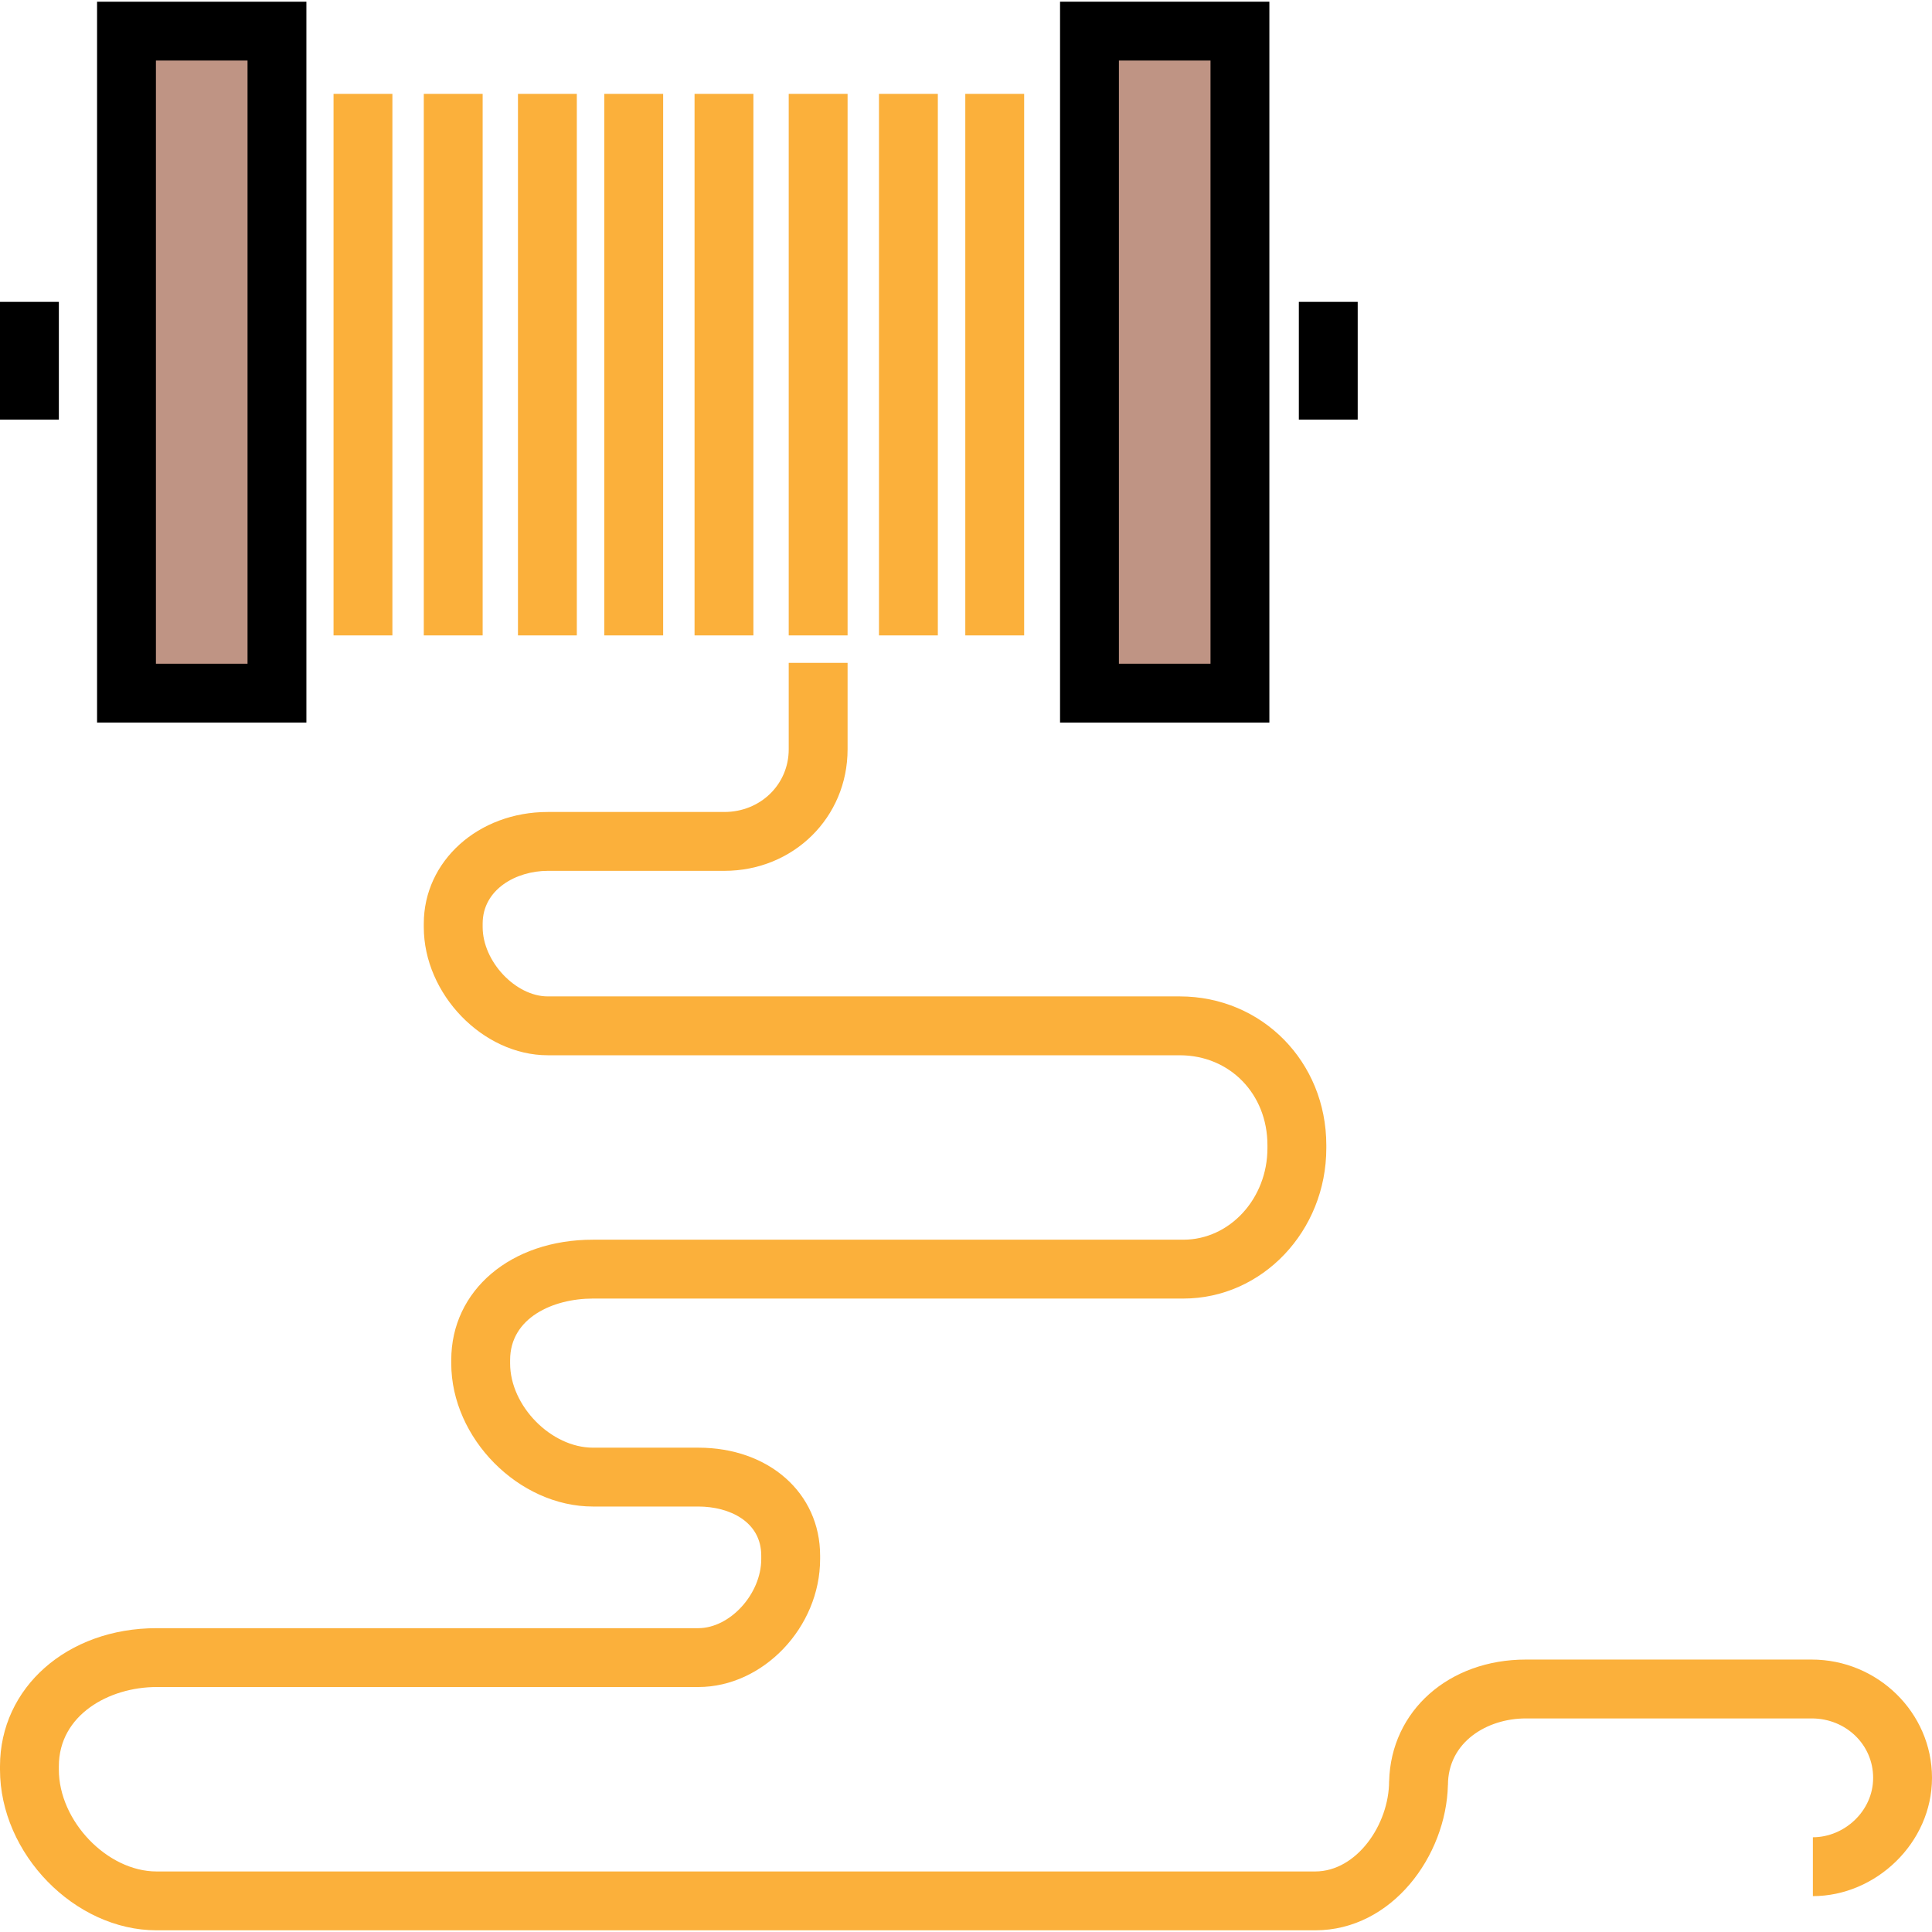
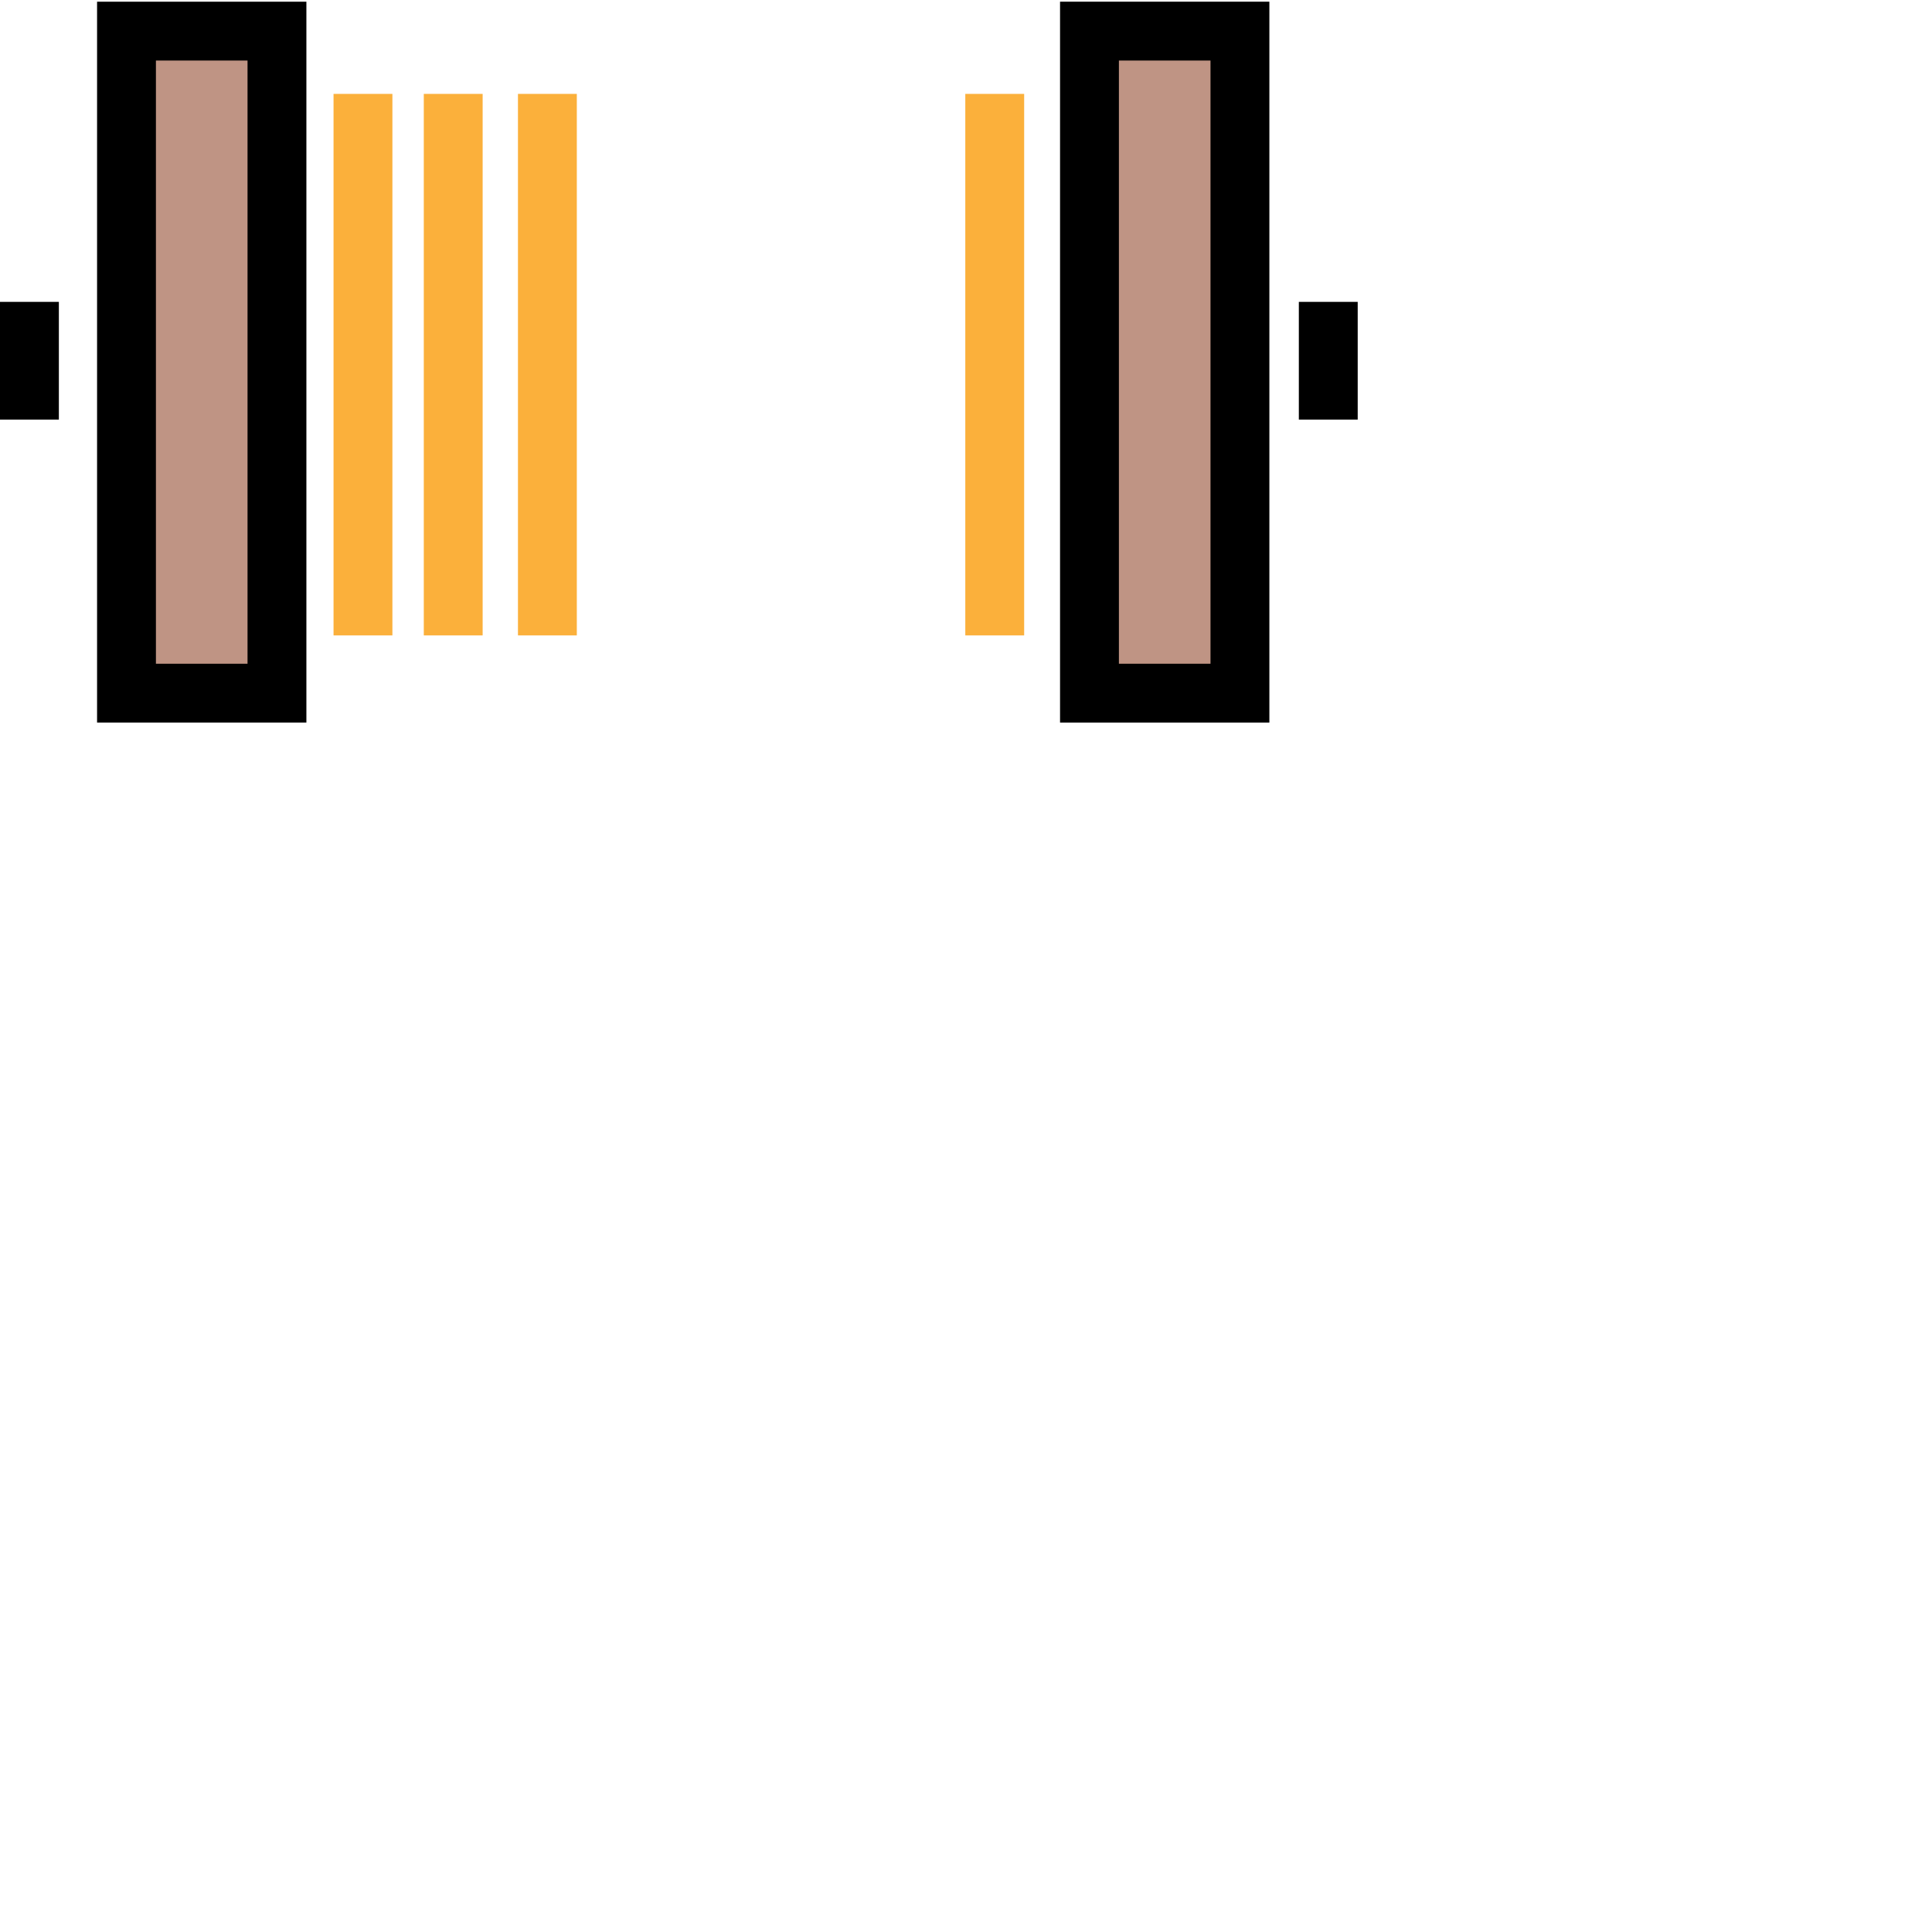
<svg xmlns="http://www.w3.org/2000/svg" version="1.1" id="Layer_1" viewBox="0 0 512 512" xml:space="preserve">
  <g>
    <rect x="33.526" y="8.245" style="fill:#BF9484;" width="39.87" height="175.451" />
    <rect x="288.717" y="8.245" style="fill:#BF9484;" width="39.87" height="175.451" />
  </g>
  <path d="M81.197,191.492H25.724V0.446h55.473V191.492z M41.322,175.894h24.276V16.044H41.322V175.894z" />
  <path d="M336.396,191.492h-55.473V0.446h55.473V191.492z M296.521,175.894h24.276V16.044h-24.276V175.894z" />
  <g>
    <rect x="88.391" y="24.883" style="fill:#FBB03B;" width="15.598" height="143.506" />
    <rect x="112.309" y="24.883" style="fill:#FBB03B;" width="15.598" height="143.506" />
    <rect x="137.266" y="24.883" style="fill:#FBB03B;" width="15.598" height="143.506" />
-     <rect x="160.144" y="24.883" style="fill:#FBB03B;" width="15.598" height="143.506" />
-     <rect x="184.062" y="24.883" style="fill:#FBB03B;" width="15.598" height="143.506" />
-     <rect x="209.019" y="24.883" style="fill:#FBB03B;" width="15.598" height="143.506" />
-     <rect x="232.937" y="24.883" style="fill:#FBB03B;" width="15.598" height="143.506" />
    <rect x="255.814" y="24.883" style="fill:#FBB03B;" width="15.598" height="143.506" />
  </g>
  <rect y="79.998" width="15.598" height="31.197" />
  <rect x="344.206" y="79.998" width="15.598" height="31.197" />
-   <path style="fill:#FBB03B;" d="M348.535,511.554H41.498C19.78,511.554,0,491.263,0,468.983v-0.905  c0-20.863,17.84-36.596,41.498-36.596h143.549c8.424,0,16.692-9.076,16.692-18.324v-0.905c0-8.986-8.384-13.008-16.692-13.008  h-27.911c-19.652,0-37.549-18.077-37.549-37.925v-0.905c0-18.475,15.791-31.883,37.545-31.883h156.469  c12.286,0,22.284-10.881,22.284-24.258v-0.801c0-13.578-9.99-23.817-23.24-23.817H145.173c-17.2,0-32.864-16.193-32.864-33.973  v-0.905c0-16.596,14.436-29.595,32.864-29.595h46.78c9.57,0,17.067-7.296,17.067-16.61v-22.906h15.598v22.906  c0,18.061-14.348,32.209-32.665,32.209h-46.78c-8.37,0-17.265,4.905-17.265,13.997v0.905c0,9.101,8.713,18.375,17.265,18.375  h167.474c21.777,0,38.838,17.313,38.838,39.415v0.801c0,21.977-16.994,39.856-37.882,39.856H157.133  c-10.571,0-21.947,5.095-21.947,16.285v0.905c0,11.267,10.872,22.327,21.95,22.327h27.911c18.711,0,32.291,12.031,32.291,28.606  v0.905c0,18.07-15.089,33.922-32.291,33.922H41.498c-12.556,0-25.9,7.359-25.9,20.998v0.905c0,13.612,12.829,26.973,25.9,26.973  h307.037c11.031,0,19.589-12.479,19.589-23.918h0.012c0.488-18.718,15.896-32.237,36.224-32.237h75.762  c17.475,0,31.879,14.06,31.879,31.345s-14.93,31.345-31.568,31.345v-15.598c8.319,0,15.97-6.916,15.97-15.746  c0-8.83-7.256-15.746-16.281-15.746h-75.762c-10.255,0-20.638,6.239-20.638,17.678h-0.011  C383.255,491.796,368.936,511.554,348.535,511.554z" />
</svg>